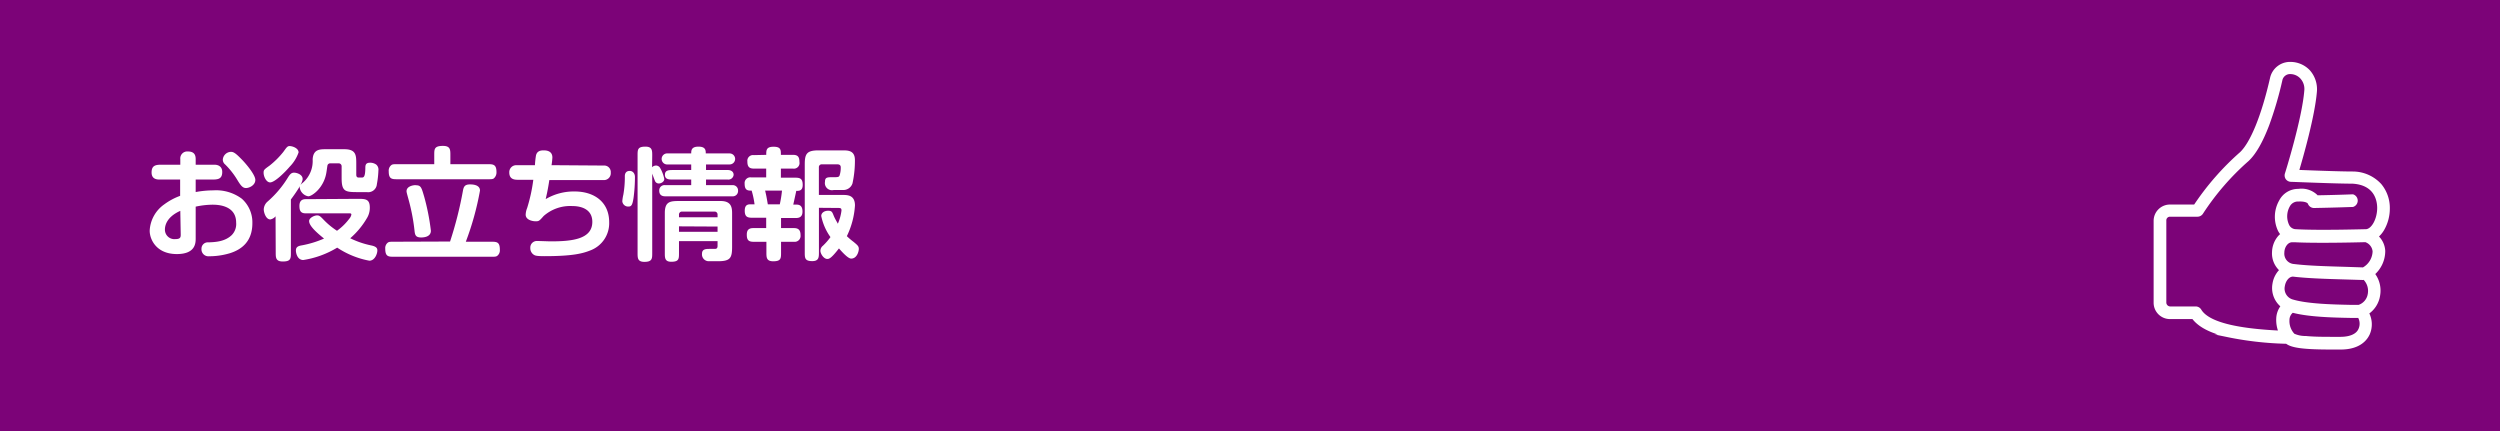
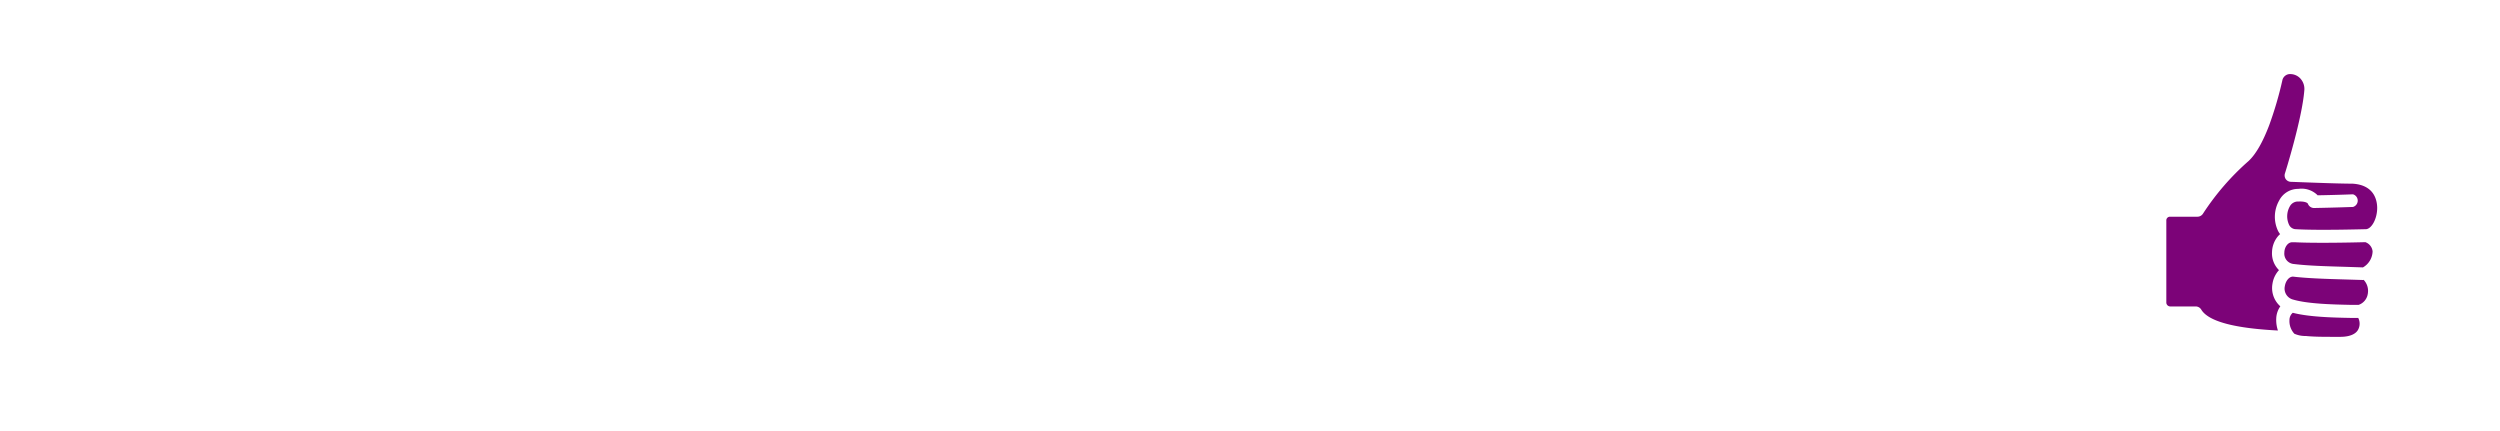
<svg xmlns="http://www.w3.org/2000/svg" viewBox="0 0 474.49 81.81">
  <defs>
    <style>.cls-1{fill:#7c0378;}.cls-2,.cls-3{fill:#fff;}.cls-3{stroke:#fff;stroke-miterlimit:10;stroke-width:0.5px;}</style>
  </defs>
  <title>jr_footer_nav03</title>
  <g id="レイヤー_2" data-name="レイヤー 2">
    <g id="その他">
-       <rect class="cls-1" width="474.49" height="81.81" />
      <path class="cls-2" d="M34.22,30.2a1.32,1.32,0,0,1,1.43-1.45c1.1,0,1.49.53,1.49,1.45v1.06h3.52c.92,0,1.52.46,1.52,1.38,0,1.44-.94,1.44-2.12,1.44H37.14v2.37a18.56,18.56,0,0,1,3.36-.32,8.18,8.18,0,0,1,5.4,1.59,6,6,0,0,1,2,4.64c0,3.43-2,5-4.3,5.71a13.76,13.76,0,0,1-3.91.57,1.32,1.32,0,0,1-1.45-1.4A1.2,1.2,0,0,1,39.56,46c1.33-.05,3.15-.14,4.44-1.4a3,3,0,0,0,.82-2.35c0-3.4-3.72-3.4-4.53-3.4a15.68,15.68,0,0,0-3.15.37v6c0,.87,0,3-3.58,3-3.87,0-5.15-2.76-5.15-4.44a6.47,6.47,0,0,1,2.78-5,11.77,11.77,0,0,1,3-1.61V34.08H30.27c-.76,0-1.5-.25-1.5-1.35,0-1.36.81-1.47,1.91-1.47h3.54Zm0,9.82c-2.89,1.29-2.92,3.17-2.92,3.58a1.8,1.8,0,0,0,2,1.78c1,0,1-.42,1-.88Zm11.71-9.71c.66.67,2.53,2.83,2.53,3.84s-1.15,1.54-1.77,1.54-1-.46-1.66-1.56a14.8,14.8,0,0,0-2.3-2.92,1.17,1.17,0,0,1-.44-.94,1.59,1.59,0,0,1,1.57-1.45C44.36,28.82,44.82,29.16,45.93,30.31Z" />
-       <path class="cls-2" d="M56.67,28.93A7.22,7.22,0,0,1,55,31.62c-.85,1-2.83,3-3.73,3-.71,0-1.24-1.08-1.24-1.84,0-.53.12-.62,1.15-1.36a16.09,16.09,0,0,0,2.58-2.57c.6-.81.76-1.13,1.22-1.13C55.7,27.76,56.67,28.2,56.67,28.93ZM52.3,41.05a1.66,1.66,0,0,1-1,.6c-.83,0-1.24-1.33-1.24-1.91a2.07,2.07,0,0,1,.71-1.47,19.68,19.68,0,0,0,3.79-4.44c.42-.69.71-1.06,1.24-1.06s1.64.35,1.64,1.2-1.57,3-2.23,3.89V47.93c0,1.13,0,1.7-1.54,1.7-1.34,0-1.34-.76-1.34-1.7Zm15.59-3.31c1.43,0,2.3,0,2.3,1.66a3.74,3.74,0,0,1-.55,2,15.09,15.09,0,0,1-3.17,3.82,16.65,16.65,0,0,0,4.07,1.38c1,.23,1.08.6,1.08.94,0,.63-.49,1.94-1.52,1.94A16.44,16.44,0,0,1,64,47a17.57,17.57,0,0,1-6.44,2.35c-1.15,0-1.4-1.38-1.4-1.79,0-.67.39-.88,1.17-1a19.4,19.4,0,0,0,4.17-1.28c-1.22-1-2.83-2.35-2.83-3.32,0-.62,1-1.08,1.52-1.08.41,0,.59.16,1.17.76a14.29,14.29,0,0,0,2.6,2.16,10.67,10.67,0,0,0,2.32-2.27,1.66,1.66,0,0,0,.41-.81c0-.16-.11-.23-.34-.23H58c-1,0-1.17-.6-1.17-1.42s.37-1.27,1.17-1.27ZM62.74,31a.56.56,0,0,0-.57.33c-.05.13-.16,1.08-.21,1.33-.44,3-2.76,4.6-3.45,4.6a2,2,0,0,1-1.63-1.68c0-.39.23-.6.71-1a5.44,5.44,0,0,0,1.75-4.33c.11-1.93,1.36-1.93,2.55-1.93h3.45c2.25,0,2.28,1.15,2.28,2.76v2.07c0,.49.25.55.5.55h.44c.44,0,.74,0,.78-1.7,0-.59,0-1.12.9-1.12a2,2,0,0,1,1.17.36,1.26,1.26,0,0,1,.41,1.13,16.79,16.79,0,0,1-.29,2.58,1.65,1.65,0,0,1-1.91,1.51h-2c-2.21,0-2.78-.25-2.78-2.69V31.6a.56.56,0,0,0-.6-.6Z" />
-       <path class="cls-2" d="M85.42,45.84a71.32,71.32,0,0,0,2.44-9.62C88,35.44,88.2,35,89.21,35c.33,0,1.89,0,1.89,1.17a54.26,54.26,0,0,1-2.69,9.71h4.76c1.08,0,1.7,0,1.7,1.51a1.32,1.32,0,0,1-.51,1.18c-.23.16-.48.16-1.19.16H74.82c-1.08,0-1.7,0-1.7-1.52a1.31,1.31,0,0,1,.5-1.17c.23-.16.46-.16,1.2-.16Zm-3-14.68V29.42c0-1.13,0-1.73,1.66-1.73,1.4,0,1.4.76,1.4,1.73v1.74H92.5c1.06,0,1.73,0,1.73,1.5a1.49,1.49,0,0,1-.53,1.22c-.23.14-.49.14-1.2.14h-17c-1.1,0-1.72,0-1.72-1.5a1.34,1.34,0,0,1,.5-1.19c.23-.17.49-.17,1.22-.17Zm-3.51,4c1,0,1.08.42,1.61,2.21a42.56,42.56,0,0,1,1.26,6.42c0,1.19-1.36,1.28-1.84,1.28-1,0-1.17-.41-1.26-1.24a37.15,37.15,0,0,0-1.13-5.93c-.14-.53-.39-1.38-.39-1.56C77.12,35.4,78.31,35.14,78.87,35.14Z" />
-       <path class="cls-2" d="M114.58,31.42a1.24,1.24,0,0,1,1.34,1.35,1.3,1.3,0,0,1-1.34,1.41H104.26c-.19,1.22-.32,2-.69,3.61a10.5,10.5,0,0,1,5.49-1.45c3.73,0,6.56,2,6.56,5.84a5.51,5.51,0,0,1-3.43,5.29c-1.52.62-3.38,1.15-8.85,1.15-1.57,0-1.77-.12-2-.25a1.48,1.48,0,0,1-.69-1.32A1.25,1.25,0,0,1,102,45.74c.39,0,2.19.07,2.53.07,4,0,7.89-.39,7.89-3.7,0-2.44-2.16-3-3.77-3A7.62,7.62,0,0,0,103.18,41c-.83.94-.9,1-1.52,1s-1.89-.27-1.89-1.26a3.79,3.79,0,0,1,.28-1.26,31.25,31.25,0,0,0,1.17-5.36h-3c-.76,0-1.56-.21-1.56-1.38a1.32,1.32,0,0,1,1.47-1.38h3.4a16.6,16.6,0,0,1,.19-1.82c.16-.76.69-1,1.42-1,.41,0,1.7,0,1.7,1.36a13,13,0,0,1-.16,1.45Z" />
      <path class="cls-2" d="M118.11,38.2a7.89,7.89,0,0,1,.2-1.26,19,19,0,0,0,.28-3.5c0-.57.27-1,.92-1s1,.55,1,1.15a30,30,0,0,1-.27,4c-.19,1.18-.35,1.61-.92,1.61A1.11,1.11,0,0,1,118.11,38.2Zm5.65-6.46a1.08,1.08,0,0,1,.74-.32.91.91,0,0,1,.8.48,6.8,6.8,0,0,1,.78,2.07c0,.51-.59.85-1,.85a.76.76,0,0,1-.76-.46c-.14-.3-.44-1.17-.53-1.4V48c0,1.08,0,1.7-1.49,1.7-1.29,0-1.29-.73-1.29-1.7V29.51c0-1.11,0-1.68,1.49-1.68,1.29,0,1.29.74,1.29,1.68Zm7.43-2.62c0-.53,0-1.29,1.38-1.29s1.38.74,1.38,1.29h4.53a1,1,0,1,1,0,2.09H134v1.06h4.14c.53,0,1.1.25,1.1.92a1,1,0,0,1-1.1.89H134v1.06h5a1,1,0,0,1,1.08,1.06A1,1,0,0,1,139,37.26H126.25c-.69,0-1.13-.32-1.13-1.06a1,1,0,0,1,1.13-1.06h4.94V34.08h-3.4c-.81,0-1.59,0-1.59-.91s.8-.9,1.59-.9h3.4V31.21h-4.46a1.05,1.05,0,1,1,0-2.09Zm5,16.65h-7.32V48c0,1.13,0,1.68-1.47,1.68-1.22,0-1.22-.74-1.22-1.68V40.43c0-2.23,1.06-2.28,2.81-2.28h7.77c2,0,2.19,1.16,2.19,2.33V46.8c0,2.16-.3,2.78-2.72,2.78h-1.65a1.29,1.29,0,0,1-1.34-1.44c0-.9.78-.9,1.5-.9h.8c.35,0,.65,0,.65-.58Zm-7.32-4.53h7.32v-.49a.55.55,0,0,0-.6-.59h-6.12a.55.55,0,0,0-.6.59Zm0,1.72V44h7.32V43Z" />
-       <path class="cls-2" d="M145.43,29.39c0-.89,0-1.54,1.4-1.54s1.38.63,1.38,1.54h2.3c.92,0,1.22.4,1.22,1.34A1.07,1.07,0,0,1,150.51,32h-2.3v1.72h2.46c1,0,1.68,0,1.68,1.38,0,1.13-.69,1.13-1.22,1.13-.07.34-.48,2.21-.57,2.6H151c.53,0,1.31,0,1.31,1.33,0,.87-.44,1.22-1.26,1.22h-2.81v1.91h2.44c.83,0,1.26.34,1.26,1.35a1.12,1.12,0,0,1-1.26,1.25h-2.44v2c0,1.15,0,1.7-1.49,1.7-1.29,0-1.29-.74-1.29-1.7v-2H143c-1,0-1.26-.42-1.26-1.36s.44-1.24,1.26-1.24h2.42V41.33h-2.37c-1,0-1.7,0-1.7-1.34s.83-1.21,1.42-1.21h.44a16,16,0,0,0-.55-2.6c-.69,0-1.33,0-1.33-1.31a1.08,1.08,0,0,1,1.24-1.2h2.85V32h-2.35c-.92,0-1.22-.42-1.22-1.34a1.08,1.08,0,0,1,1.22-1.22Zm-.21,6.79c.23,1,.23,1,.51,2.6H148a21.5,21.5,0,0,0,.42-2.6Zm10.21,3.26v8.42c0,.94,0,1.7-1.26,1.7-1.43,0-1.43-.6-1.43-1.7V31.16c0-2,.42-2.62,2.62-2.62h4.56c1,0,2.34,0,2.34,1.84a20.15,20.15,0,0,1-.46,4.42,1.82,1.82,0,0,1-1.86,1.26h-1.7a1.35,1.35,0,0,1-1.66-1.56c0-.87.42-.87,1.61-.87.78,0,1,0,1.15-.3a4.71,4.71,0,0,0,.23-1.59c0-.3-.16-.55-.64-.55H156a.53.53,0,0,0-.58.57V37h4.51c.9,0,2.34,0,2.34,2a15.51,15.51,0,0,1-1.54,5.82A12,12,0,0,0,162,45.9c.75.63,1,.83,1,1.34s-.37,1.84-1.45,1.84c-.62,0-1.77-1.31-2.32-1.93-1.43,1.84-1.84,2-2.21,2-.69,0-1.31-1-1.31-1.56a1.23,1.23,0,0,1,.48-.95A11.43,11.43,0,0,0,157.62,45a10.43,10.43,0,0,1-1.75-4c0-.62.6-1,1.29-1s.78.21,1.05.88.65,1.26.81,1.58a8.88,8.88,0,0,0,.69-2.5c0-.37-.09-.49-.58-.49Z" />
      <path class="cls-1" d="M448,59c3-.93,3.64-5.23,1-7.18,2.4-1.24,4.14-5.5.15-7.09,3.8-.25,5.7-10.56-2.6-11-3.25,0-11.73-.35-11.73-.35s3.27-10.39,3.72-16c.38-4.73-5.67-6.06-6.52-2.33-1.21,5.27-3.29,12.06-6,14.65A49.54,49.54,0,0,0,417.09,40h-5.24a1.9,1.9,0,0,0-1.89,1.9V57.46a1.9,1.9,0,0,0,1.89,1.9h4.9c1.94,3.27,8.81,4.34,17.7,4.7.7,1.06,5.44,1.1,9.84,1.06C449.54,65.08,449.8,60.94,448,59Z" />
      <path class="cls-3" d="M452.46,47.62a4,4,0,0,0-1.3-2.74,5.27,5.27,0,0,0,1.11-1.33,7.92,7.92,0,0,0,1.06-4,6.84,6.84,0,0,0-1.56-4.45,7.09,7.09,0,0,0-5.17-2.3h-.06c-2.45,0-8-.21-10.46-.31.87-2.91,3-10.43,3.4-15a5.16,5.16,0,0,0-1.28-4A4.83,4.83,0,0,0,434.73,12a3.63,3.63,0,0,0-3.65,2.89c-1.62,7.08-3.72,12.25-5.76,14.18a50.66,50.66,0,0,0-8.74,10h-4.73A2.85,2.85,0,0,0,409,41.88V57.46a2.85,2.85,0,0,0,2.84,2.85h4.4c1.15,1.54,3.3,2.66,6.53,3.42A62.65,62.65,0,0,0,434,65c1,.81,3.4,1.09,8.53,1.09h1.73c3.58,0,4.87-1.77,5.31-2.81a4.53,4.53,0,0,0-.2-3.87,4.93,4.93,0,0,0,2.11-3.31,5.17,5.17,0,0,0-1-4.12A5.75,5.75,0,0,0,452.46,47.62ZM417.57,58.88a1,1,0,0,0-.82-.47h-4.9a1,1,0,0,1-.94-.95V41.88a.94.94,0,0,1,.94-1h5.24a1,1,0,0,0,.79-.42,48.54,48.54,0,0,1,8.74-10.1c1.35-1.27,2.63-3.52,3.83-6.68a68.54,68.54,0,0,0,2.48-8.45,1.74,1.74,0,0,1,1.8-1.42,2.86,2.86,0,0,1,2.07.94,3.18,3.18,0,0,1,.79,2.52c-.44,5.4-3.65,15.65-3.69,15.75a1,1,0,0,0,.13.83,1,1,0,0,0,.74.41c.35,0,8.5.35,11.74.35,4.43.27,4.92,3.49,4.92,4.86,0,2.16-1.11,4.19-2.35,4.28-.51,0-8.94.26-13.39,0a1.71,1.71,0,0,1-1.47-1,4.07,4.07,0,0,1,.16-3.7s0,0,0,0A2,2,0,0,1,436.28,38c.87-.05,1.84.13,2,.62a1,1,0,0,0,.9.61c4.23-.08,7.34-.2,7.37-.2a1,1,0,0,0,0-1.9h0s-2.85.12-6.77.19a4.06,4.06,0,0,0-3.55-1.22,3.79,3.79,0,0,0-3.44,2.09,6,6,0,0,0-.2,5.53,3.7,3.7,0,0,0,.52.75,3.51,3.51,0,0,0-.72.72,4.62,4.62,0,0,0-.92,2.66,4.2,4.2,0,0,0,1.43,3.41,4.62,4.62,0,0,0-1.34,2.6,4.38,4.38,0,0,0,1.58,4.24,4,4,0,0,0-.87,2.37,6,6,0,0,0,.44,2.53C426.59,62.7,419.32,61.84,417.57,58.88Zm30.3,3.63c-.45,1.06-1.73,1.65-3.59,1.67h-1.71c-1.37,0-3.37,0-4.94-.16a5.32,5.32,0,0,1-2.4-.51l0,0,0-.05,0,0,0,0,0,0h0a3.79,3.79,0,0,1-.95-2.73,2.06,2.06,0,0,1,.82-1.64c3.11.84,7.88.94,11.07,1l1.49,0h.07A2.65,2.65,0,0,1,447.87,62.51Zm1.78-6.75a2.87,2.87,0,0,1-1.94,2.35h0l-.14,0-1.51,0c-3.19-.07-8-.17-10.86-1a2.4,2.4,0,0,1-1.79-2.86c.16-1,.85-2,1.8-2,2.74.33,6.35.44,9.85.54l3.32.1h0a.81.81,0,0,0,.31-.05A3.28,3.28,0,0,1,449.65,55.76ZM448.55,51h-.13l-3.33-.11c-3.47-.1-7.06-.2-9.72-.53a2.22,2.22,0,0,1-2.06-2.42c0-1,.64-2.15,1.67-2.21a1,1,0,0,0,.24,0l.37,0c1.48.08,3.36.1,5.24.1,3.6,0,7.22-.09,8.13-.12a2.31,2.31,0,0,1,1.6,2A3.88,3.88,0,0,1,448.55,51Z" />
    </g>
  </g>
</svg>